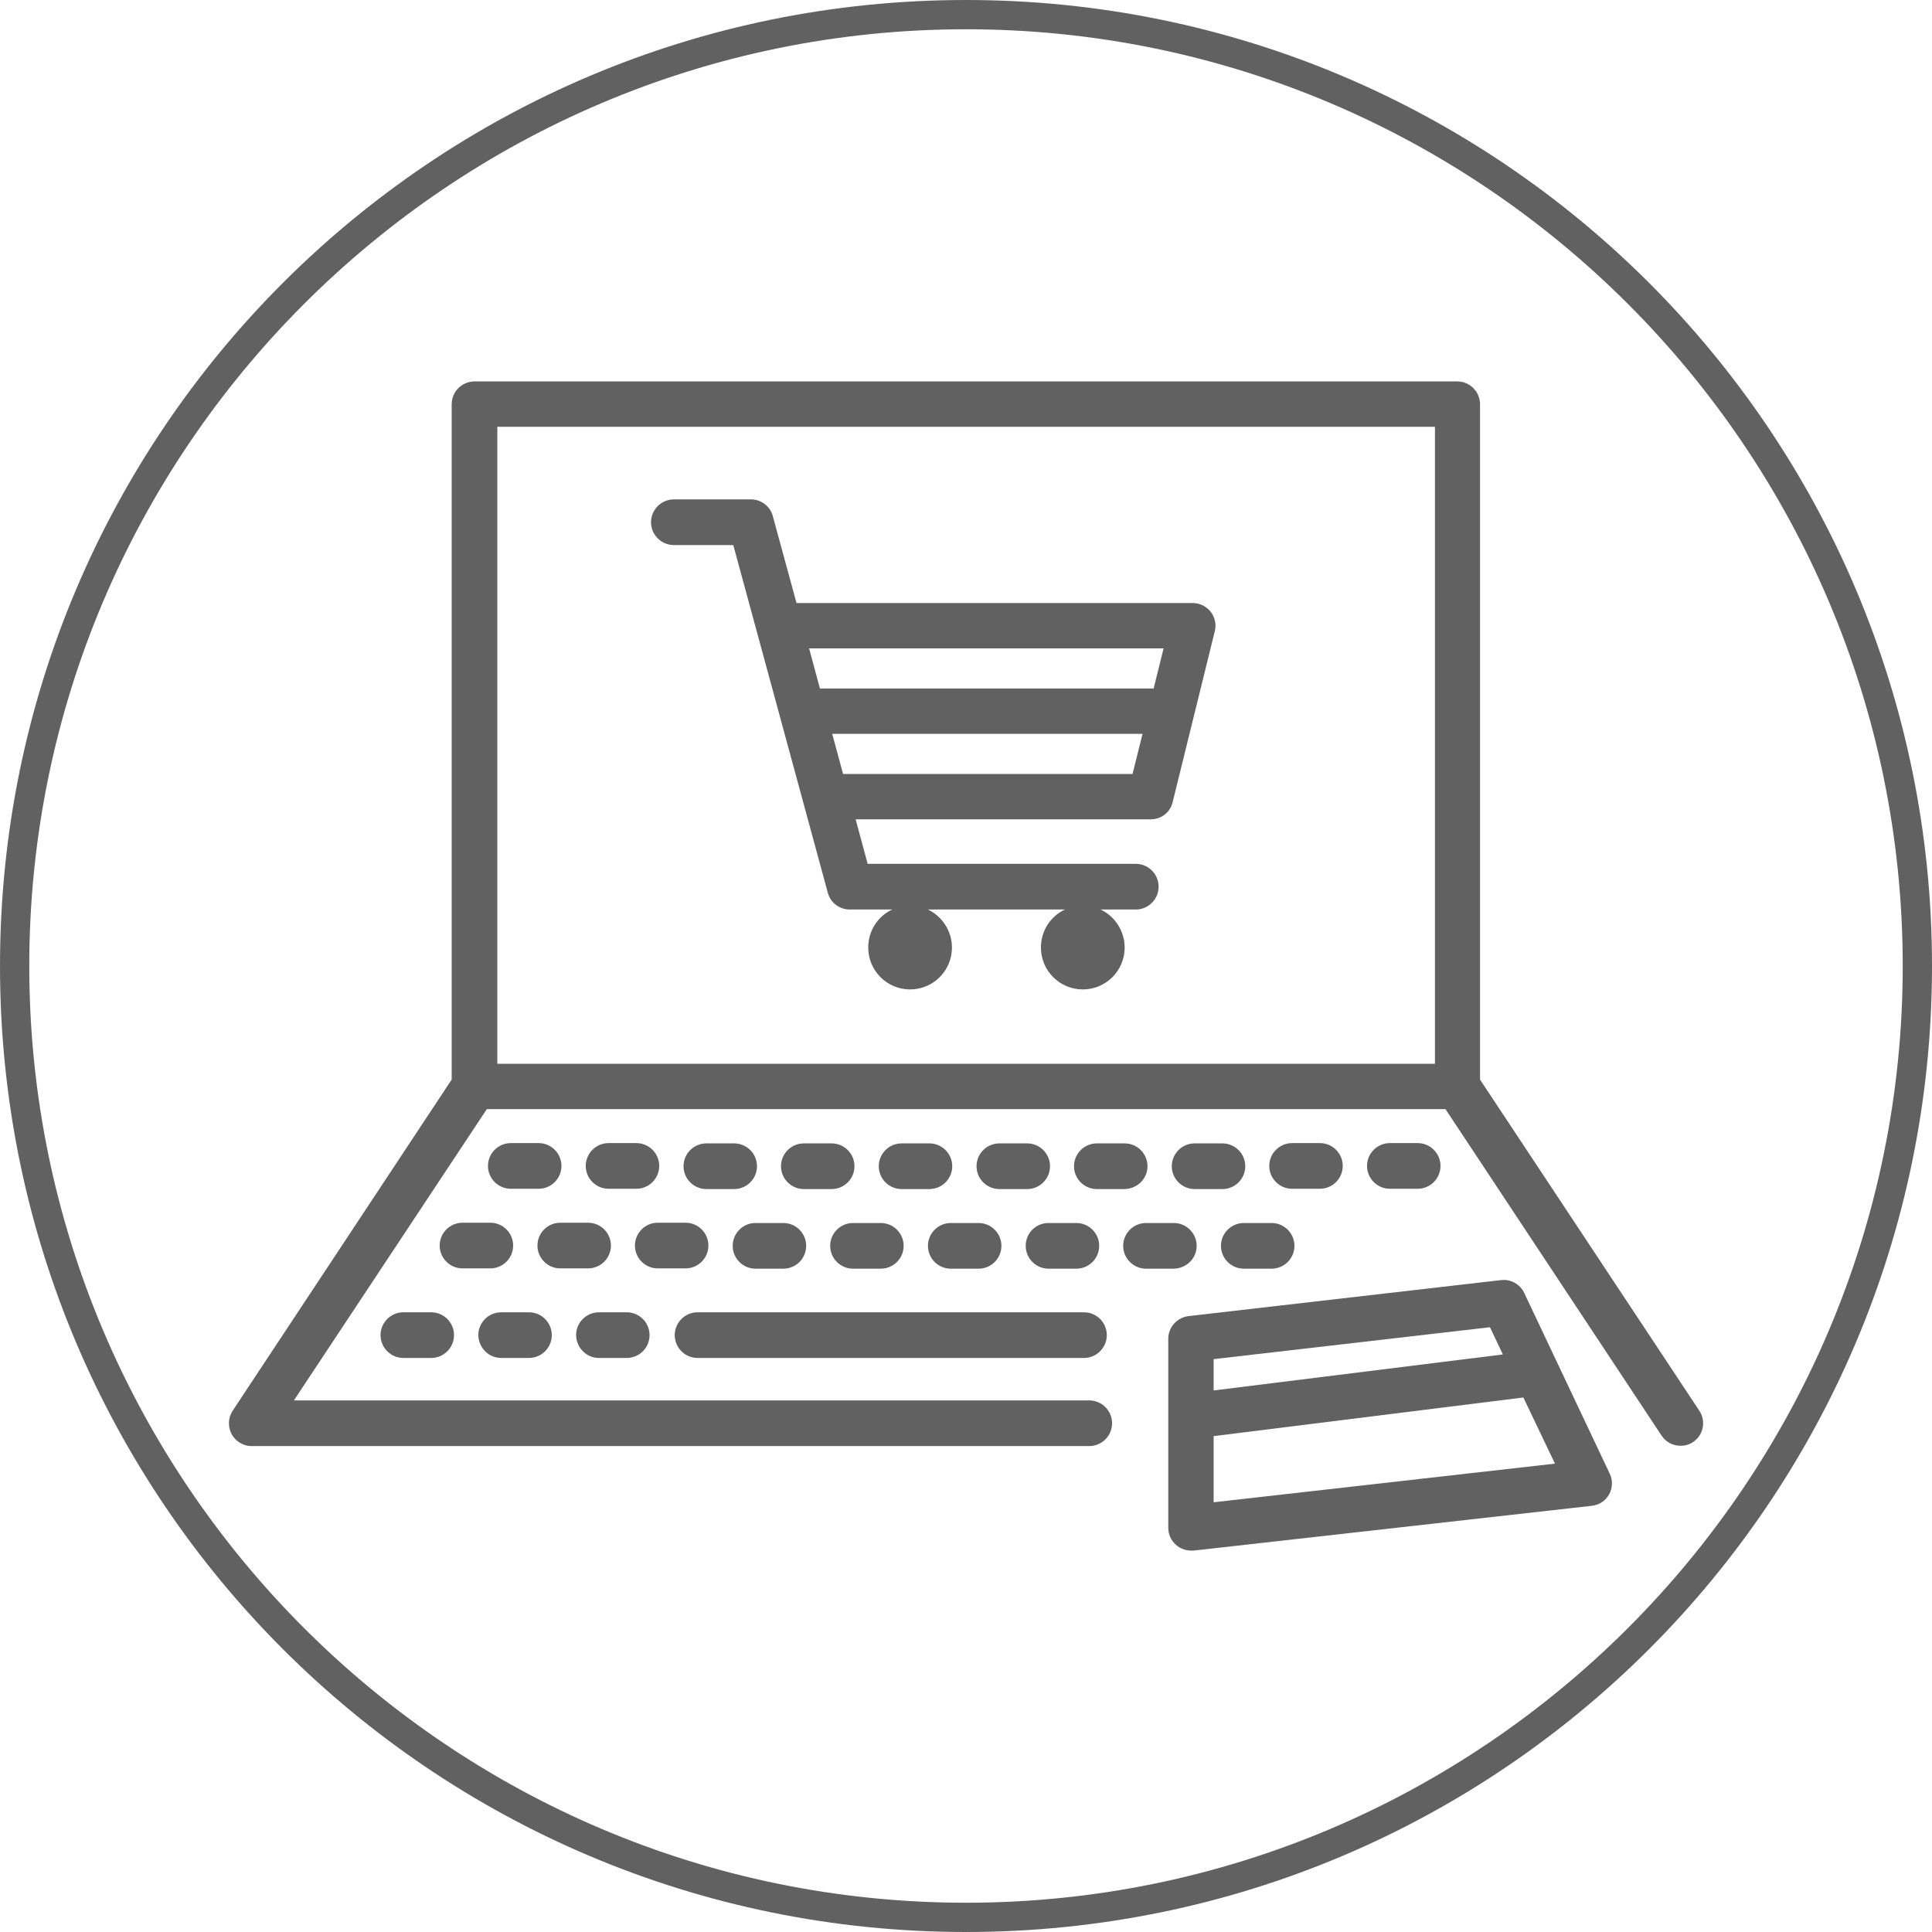
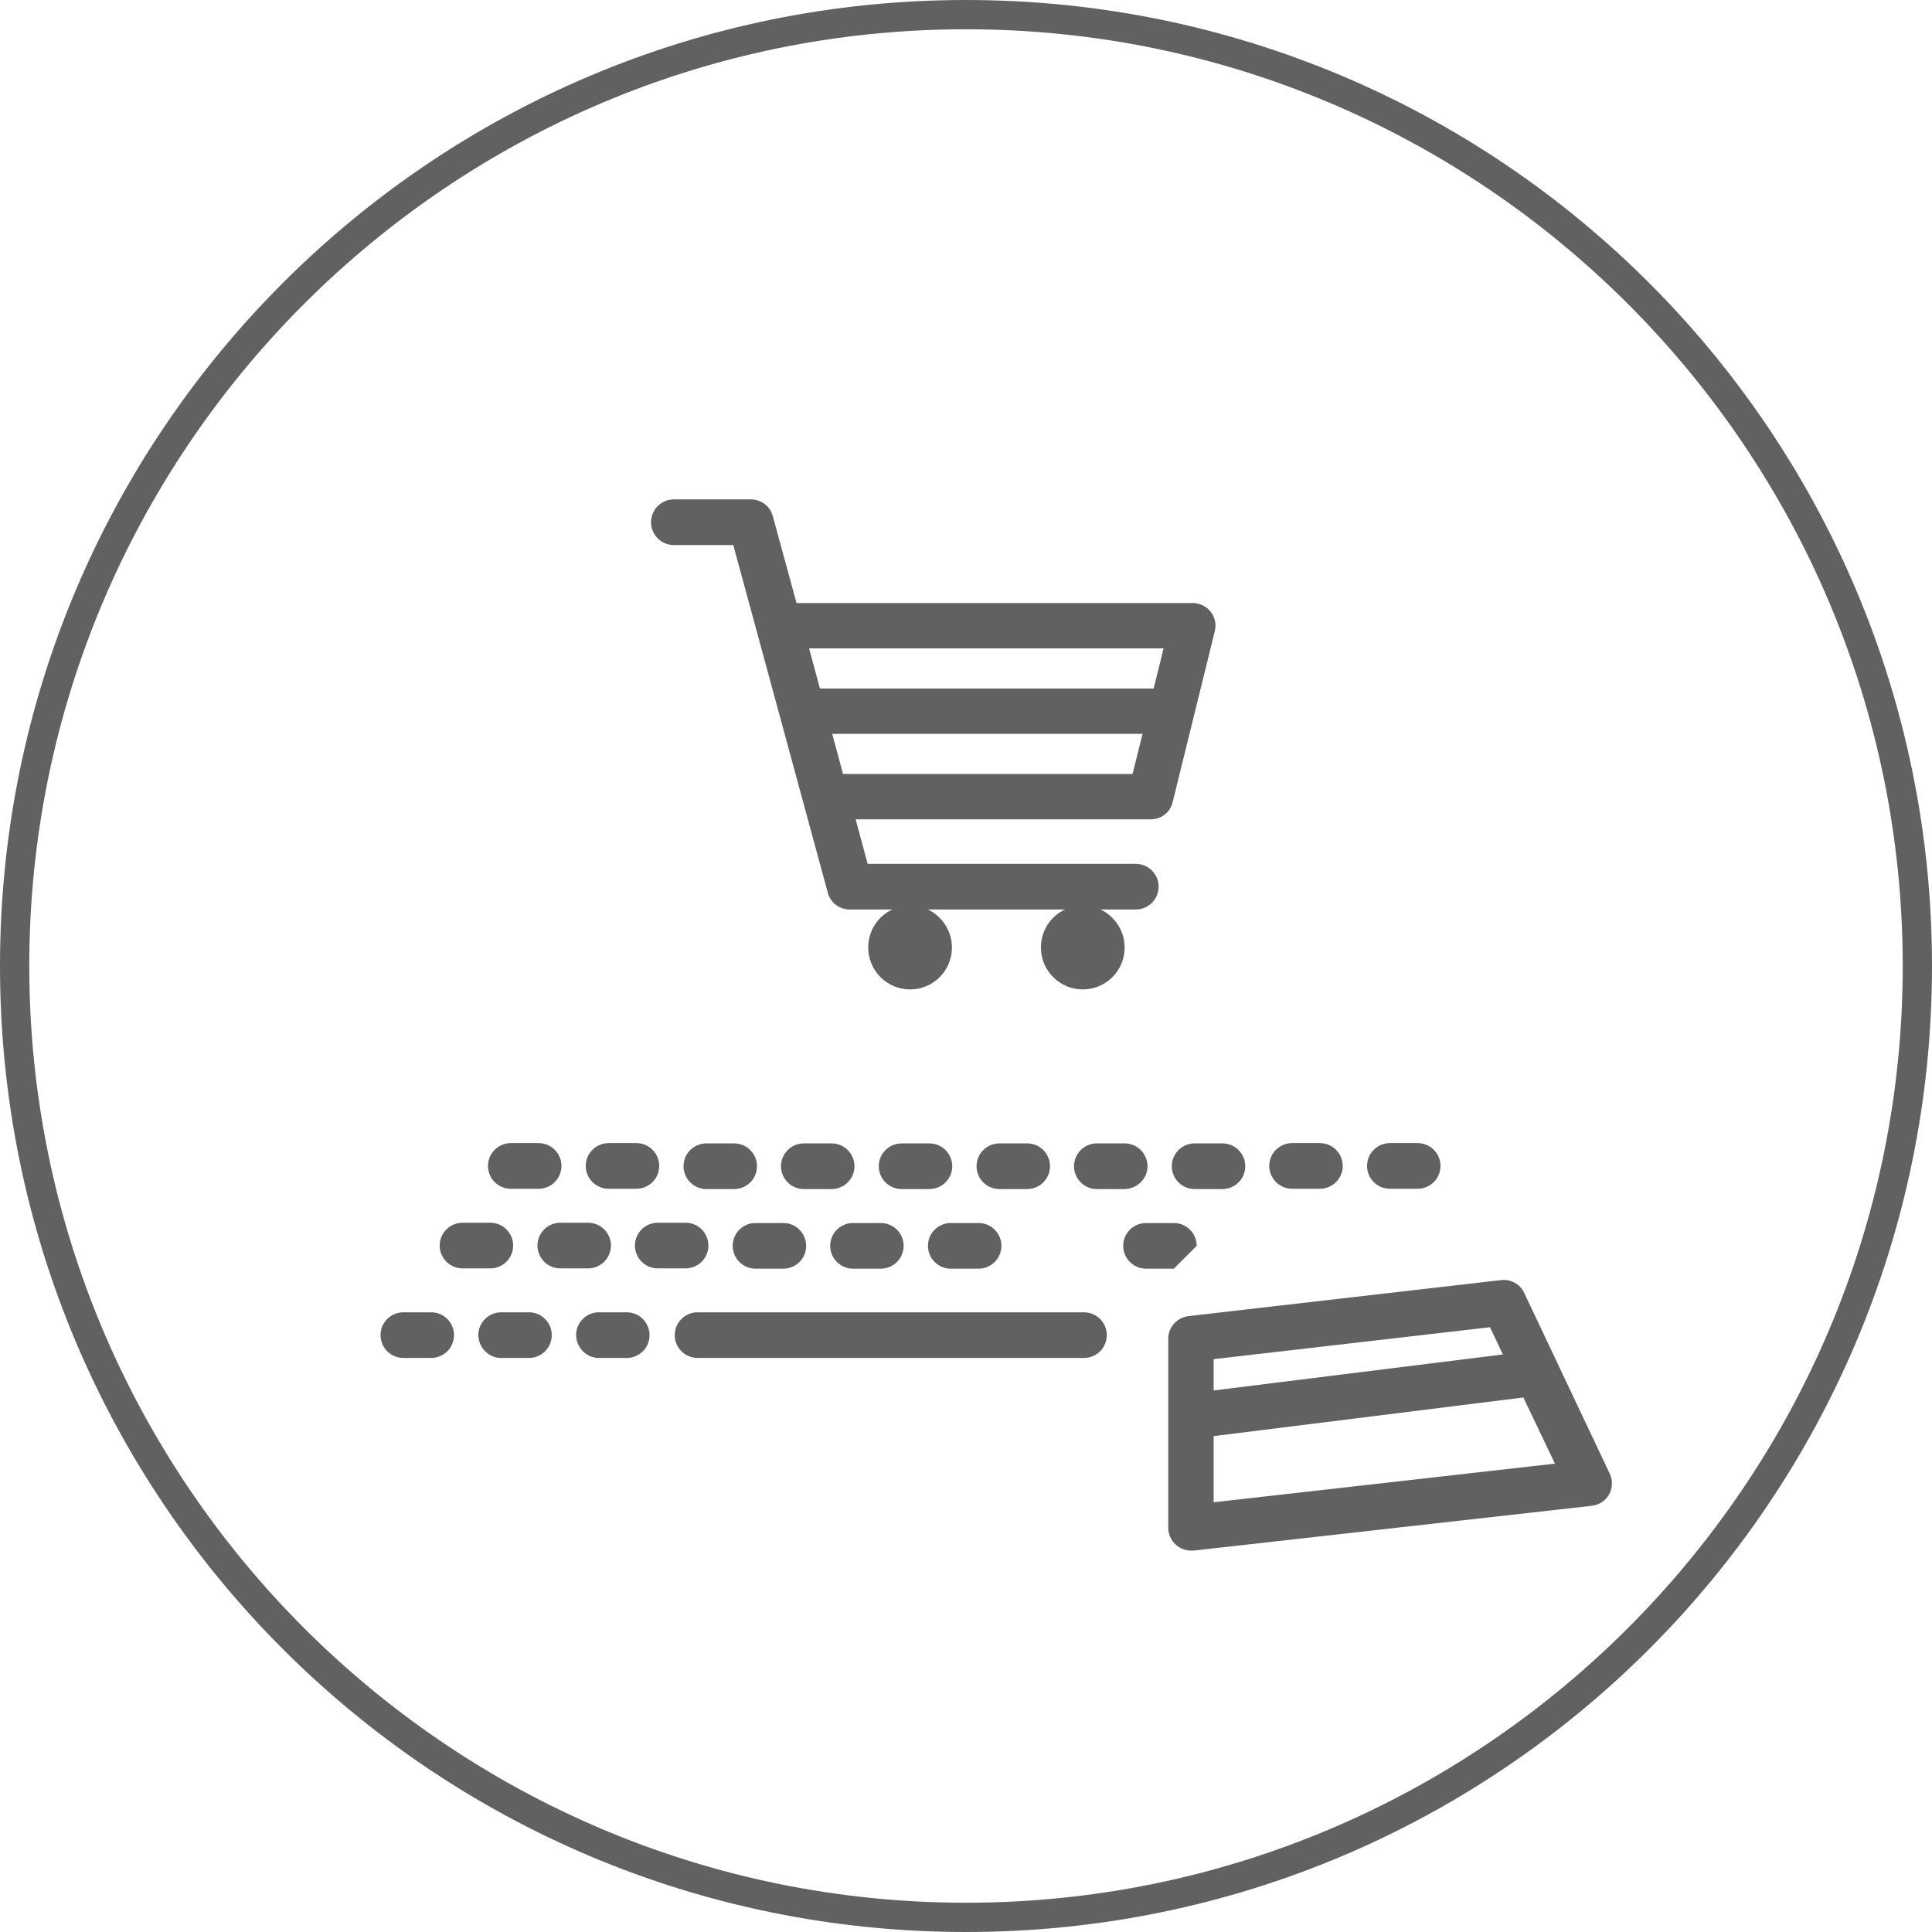
<svg xmlns="http://www.w3.org/2000/svg" version="1.1" id="圖層_1" x="0px" y="0px" viewBox="0 0 66 66" style="enable-background:new 0 0 66 66;" xml:space="preserve">
  <style type="text/css">
	.st0{fill:#616161;}
</style>
  <g>
    <path class="st0" d="M33,1c17.64,0,32,14.36,32,32S50.64,65,33,65S1,50.64,1,33S15.36,1,33,1 M33,0C14.77,0,0,14.77,0,33   s14.77,33,33,33s33-14.77,33-33S51.23,0,33,0L33,0z" />
  </g>
  <g>
-     <path class="st0" d="M58.05,48.19l-7.49-11.31V13.81c0-0.43-0.35-0.78-0.78-0.78H16.21c-0.43,0-0.78,0.35-0.78,0.78v23.07   L7.95,48.19c-0.16,0.24-0.17,0.54-0.04,0.8c0.14,0.25,0.4,0.41,0.68,0.41h28.62c0.43,0,0.78-0.35,0.78-0.78s-0.35-0.78-0.78-0.78   H10.04l6.59-9.95h32.75l7.38,11.15c0.15,0.23,0.4,0.35,0.65,0.35c0.15,0,0.3-0.04,0.43-0.13C58.19,49.03,58.29,48.55,58.05,48.19z    M16.99,36.34V14.58h32.03v21.76H16.99z" />
    <path class="st0" d="M52.07,44.17c-0.14-0.3-0.46-0.48-0.79-0.44L40.6,44.96c-0.39,0.05-0.69,0.38-0.69,0.77v6.46   c0,0.22,0.09,0.43,0.26,0.58c0.14,0.13,0.33,0.2,0.52,0.2c0.03,0,0.06,0,0.09,0l13.6-1.53c0.25-0.03,0.47-0.17,0.59-0.39   c0.12-0.22,0.13-0.48,0.02-0.71L52.07,44.17z M50.9,45.34l0.44,0.93l-9.88,1.23v-1.07L50.9,45.34z M41.46,51.32v-2.26l10.58-1.32   l1.08,2.26L41.46,51.32z" />
    <path class="st0" d="M23.83,46.39h13.2c0.43,0,0.78-0.35,0.78-0.78c0-0.43-0.35-0.78-0.78-0.78h-13.2c-0.43,0-0.78,0.35-0.78,0.78   C23.05,46.04,23.4,46.39,23.83,46.39z" />
    <path class="st0" d="M20.46,46.39h0.95c0.43,0,0.78-0.35,0.78-0.78c0-0.43-0.35-0.78-0.78-0.78h-0.95c-0.43,0-0.78,0.35-0.78,0.78   C19.69,46.04,20.03,46.39,20.46,46.39z" />
    <path class="st0" d="M17.12,46.39h0.95c0.43,0,0.78-0.35,0.78-0.78c0-0.43-0.35-0.78-0.78-0.78h-0.95c-0.43,0-0.78,0.35-0.78,0.78   C16.35,46.04,16.69,46.39,17.12,46.39z" />
    <path class="st0" d="M13.78,44.83c-0.43,0-0.78,0.35-0.78,0.78c0,0.43,0.35,0.78,0.78,0.78h0.95c0.43,0,0.78-0.35,0.78-0.78   c0-0.43-0.35-0.78-0.78-0.78H13.78z" />
    <path class="st0" d="M23.42,43.33c0.43,0,0.78-0.35,0.78-0.78s-0.35-0.78-0.78-0.78h-0.95c-0.43,0-0.78,0.35-0.78,0.78   s0.35,0.78,0.78,0.78H23.42z" />
    <path class="st0" d="M20.09,43.33c0.43,0,0.78-0.35,0.78-0.78s-0.35-0.78-0.78-0.78h-0.95c-0.43,0-0.78,0.35-0.78,0.78   s0.35,0.78,0.78,0.78H20.09z" />
    <path class="st0" d="M16.75,43.33c0.43,0,0.78-0.35,0.78-0.78s-0.35-0.78-0.78-0.78H15.8c-0.43,0-0.78,0.35-0.78,0.78   s0.35,0.78,0.78,0.78H16.75z" />
    <path class="st0" d="M31.7,42.56c0,0.43,0.35,0.78,0.78,0.78h0.95c0.43,0,0.78-0.35,0.78-0.78s-0.35-0.78-0.78-0.78h-0.95   C32.05,41.78,31.7,42.13,31.7,42.56z" />
    <path class="st0" d="M28.36,42.56c0,0.43,0.35,0.78,0.78,0.78h0.95c0.43,0,0.78-0.35,0.78-0.78s-0.35-0.78-0.78-0.78h-0.95   C28.71,41.78,28.36,42.13,28.36,42.56z" />
    <path class="st0" d="M25.03,42.56c0,0.43,0.35,0.78,0.78,0.78h0.95c0.43,0,0.78-0.35,0.78-0.78s-0.35-0.78-0.78-0.78H25.8   C25.38,41.78,25.03,42.13,25.03,42.56z" />
-     <path class="st0" d="M41.71,42.56c0,0.43,0.35,0.78,0.78,0.78h0.95c0.43,0,0.78-0.35,0.78-0.78s-0.35-0.78-0.78-0.78h-0.95   C42.06,41.78,41.71,42.13,41.71,42.56z" />
-     <path class="st0" d="M40.88,42.56c0-0.43-0.35-0.78-0.78-0.78h-0.95c-0.43,0-0.78,0.35-0.78,0.78s0.35,0.78,0.78,0.78h0.95   C40.53,43.33,40.88,42.99,40.88,42.56z" />
-     <path class="st0" d="M35.04,42.56c0,0.43,0.35,0.78,0.78,0.78h0.95c0.43,0,0.78-0.35,0.78-0.78s-0.35-0.78-0.78-0.78h-0.95   C35.38,41.78,35.04,42.13,35.04,42.56z" />
+     <path class="st0" d="M40.88,42.56c0-0.43-0.35-0.78-0.78-0.78h-0.95c-0.43,0-0.78,0.35-0.78,0.78s0.35,0.78,0.78,0.78h0.95   z" />
    <path class="st0" d="M25.08,39.06h-0.95c-0.43,0-0.78,0.35-0.78,0.78s0.35,0.78,0.78,0.78h0.95c0.43,0,0.78-0.35,0.78-0.78   S25.51,39.06,25.08,39.06z" />
    <path class="st0" d="M20.79,40.61h0.95c0.43,0,0.78-0.35,0.78-0.78s-0.35-0.78-0.78-0.78h-0.95c-0.43,0-0.78,0.35-0.78,0.78   S20.36,40.61,20.79,40.61z" />
    <path class="st0" d="M17.45,40.61h0.95c0.43,0,0.78-0.35,0.78-0.78s-0.35-0.78-0.78-0.78h-0.95c-0.43,0-0.78,0.35-0.78,0.78   S17.02,40.61,17.45,40.61z" />
    <path class="st0" d="M35.09,39.06h-0.95c-0.43,0-0.78,0.35-0.78,0.78s0.35,0.78,0.78,0.78h0.95c0.43,0,0.78-0.35,0.78-0.78   S35.52,39.06,35.09,39.06z" />
    <path class="st0" d="M31.75,39.06H30.8c-0.43,0-0.78,0.35-0.78,0.78s0.35,0.78,0.78,0.78h0.95c0.43,0,0.78-0.35,0.78-0.78   S32.18,39.06,31.75,39.06z" />
    <path class="st0" d="M28.41,39.06h-0.95c-0.43,0-0.78,0.35-0.78,0.78s0.35,0.78,0.78,0.78h0.95c0.43,0,0.78-0.35,0.78-0.78   S28.84,39.06,28.41,39.06z" />
    <path class="st0" d="M44.14,40.61h0.95c0.43,0,0.78-0.35,0.78-0.78s-0.35-0.78-0.78-0.78h-0.95c-0.43,0-0.78,0.35-0.78,0.78   S43.71,40.61,44.14,40.61z" />
    <path class="st0" d="M41.76,39.06h-0.95c-0.43,0-0.78,0.35-0.78,0.78s0.35,0.78,0.78,0.78h0.95c0.43,0,0.78-0.35,0.78-0.78   S42.19,39.06,41.76,39.06z" />
    <path class="st0" d="M39.2,39.84c0-0.43-0.35-0.78-0.78-0.78h-0.95c-0.43,0-0.78,0.35-0.78,0.78s0.35,0.78,0.78,0.78h0.95   C38.85,40.61,39.2,40.27,39.2,39.84z" />
    <path class="st0" d="M48.43,40.61c0.43,0,0.78-0.35,0.78-0.78s-0.35-0.78-0.78-0.78h-0.95c-0.43,0-0.78,0.35-0.78,0.78   s0.35,0.78,0.78,0.78H48.43z" />
    <path class="st0" d="M40.74,20.6H27.21l-0.81-2.97c-0.09-0.34-0.4-0.57-0.75-0.57h-2.63c-0.43,0-0.78,0.35-0.78,0.78   s0.35,0.78,0.78,0.78h2.03l3.23,11.88c0.09,0.34,0.4,0.57,0.75,0.57h1.45c-0.49,0.23-0.82,0.72-0.82,1.3   c0,0.79,0.64,1.43,1.43,1.43s1.43-0.64,1.43-1.43c0-0.57-0.34-1.07-0.82-1.3h4.68c-0.49,0.23-0.82,0.72-0.82,1.3   c0,0.79,0.64,1.43,1.43,1.43c0.79,0,1.43-0.64,1.43-1.43c0-0.57-0.34-1.07-0.82-1.3h1.2c0.43,0,0.78-0.35,0.78-0.78   s-0.35-0.78-0.78-0.78h-9.16l-0.41-1.52h10.08c0.36,0,0.67-0.24,0.75-0.59l1.44-5.84c0.06-0.23,0-0.48-0.14-0.66   C41.21,20.71,40.98,20.6,40.74,20.6z M39.75,22.15l-0.34,1.37H28.01l-0.37-1.37H39.75z M28.8,26.44l-0.37-1.37h10.6l-0.34,1.37   H28.8z" />
  </g>
</svg>